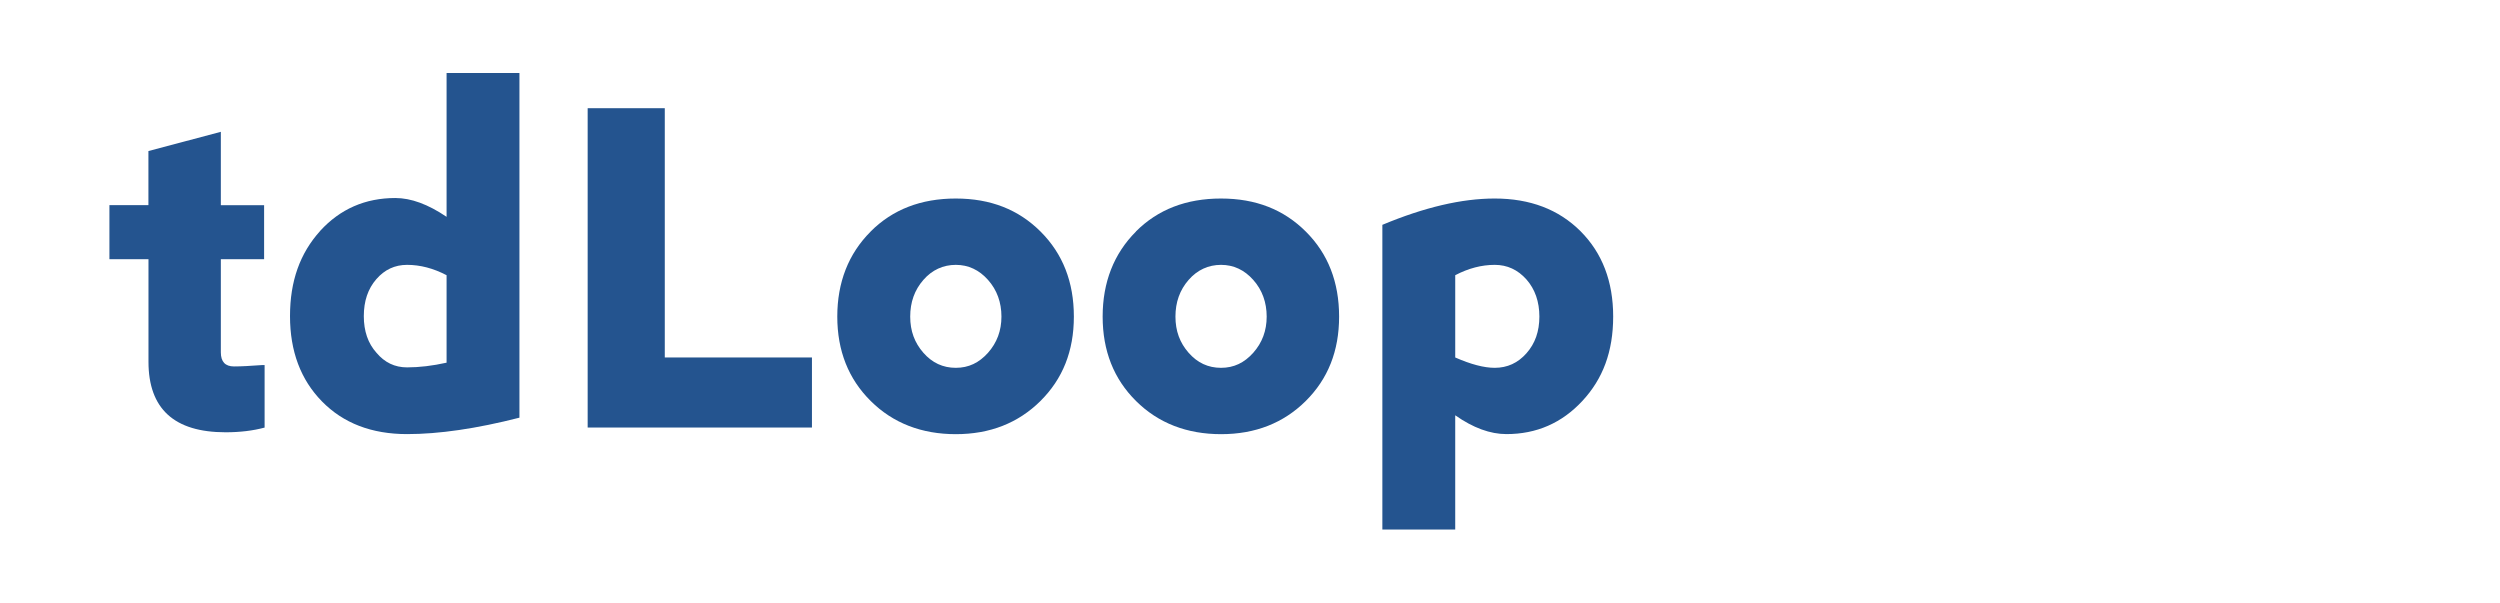
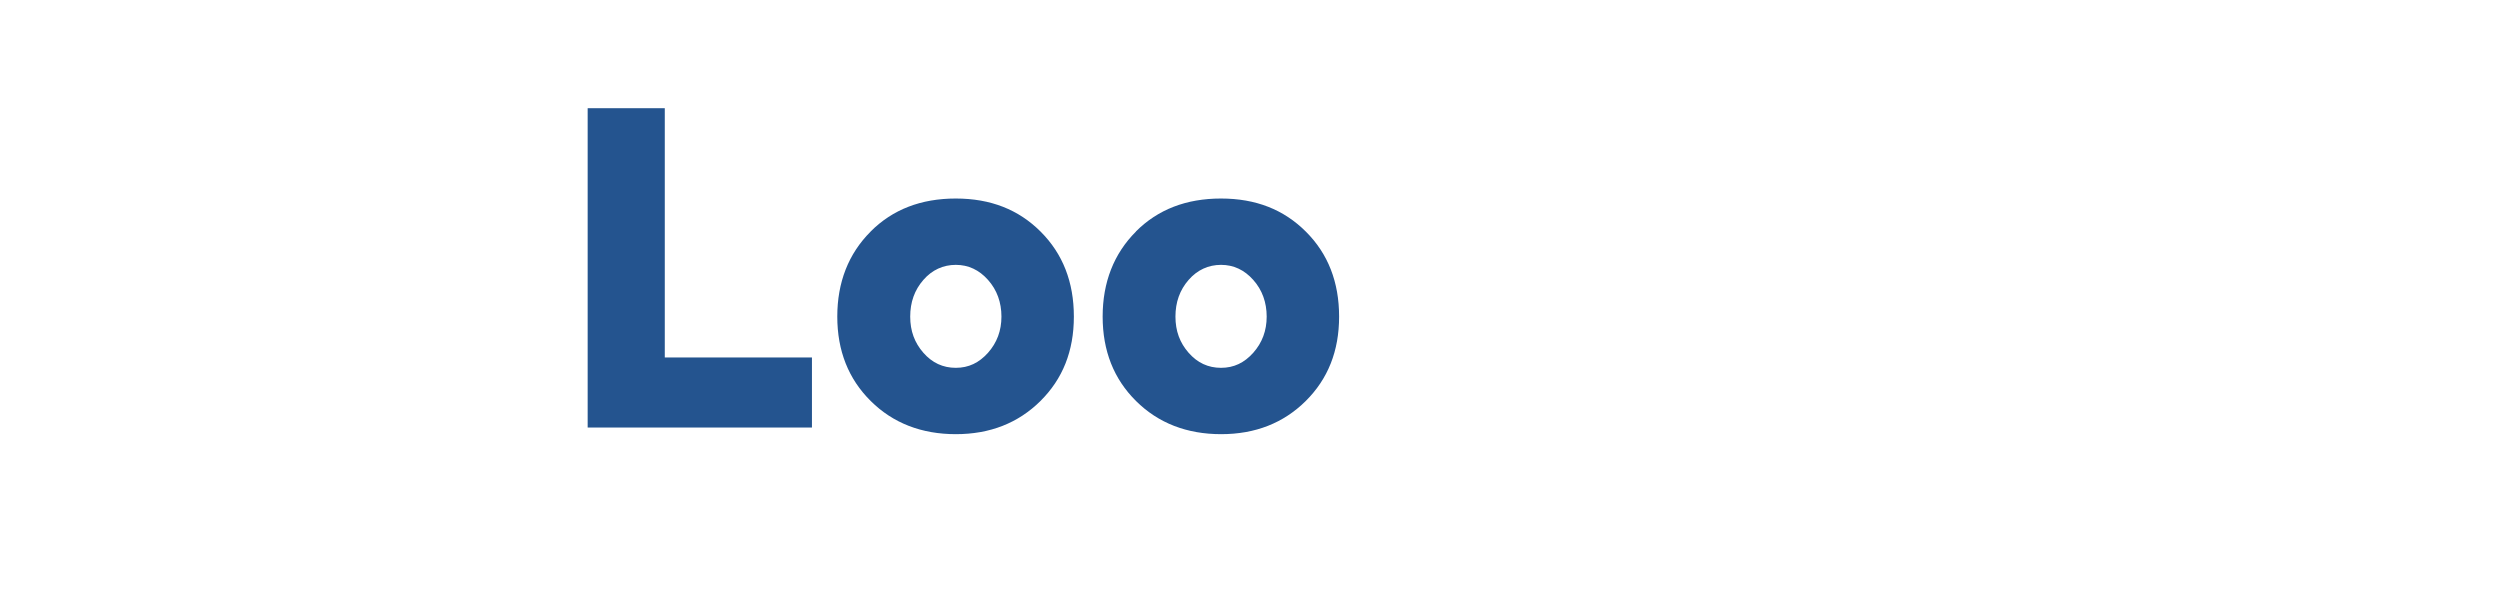
<svg xmlns="http://www.w3.org/2000/svg" id="Layer_2" data-name="Layer 2" viewBox="0 0 398.7 96.09">
  <defs>
    <style>
      .cls-1 {
        fill: none;
      }

      .cls-2 {
        fill: #24548f;
      }
    </style>
  </defs>
  <g id="Capa_1" data-name="Capa 1">
    <rect class="cls-1" width="398.7" height="96.09" />
    <g>
-       <path class="cls-2" d="M17.45,41.33v-8.62h6.22v-8.62l11.55-3.07v11.7h6.9v8.62h-6.9v14.85c0,1.5.7,2.25,2.1,2.25,1.1,0,2.6-.08,4.5-.22h.38v9.97c-1.85.5-3.93.75-6.22.75-8.2,0-12.3-3.75-12.3-11.25v-16.35h-6.22Z" />
-       <path class="cls-2" d="M51.05,36.83c3.2-3.5,7.2-5.25,12-5.25,2.5,0,5.22,1,8.17,3V11.64h11.62v54.97c-6.85,1.75-12.82,2.62-17.92,2.62-5.65,0-10.17-1.74-13.57-5.21-3.4-3.47-5.1-8.01-5.1-13.61s1.6-10.02,4.8-13.57ZM58.02,50.41c0,2.4.67,4.35,2.02,5.85,1.3,1.55,2.92,2.33,4.88,2.33s4.05-.25,6.3-.75v-13.95c-2.1-1.1-4.2-1.65-6.3-1.65-1.95,0-3.59.76-4.91,2.29-1.33,1.53-1.99,3.49-1.99,5.89Z" />
      <path class="cls-2" d="M129.49,68.18h-35.77V17.26h12.3v39.75h23.47v11.17Z" />
      <path class="cls-2" d="M138.86,36.91c3.5-3.5,8.02-5.25,13.57-5.25s10.01,1.76,13.54,5.29,5.29,8.04,5.29,13.54-1.78,9.94-5.33,13.46-8.05,5.29-13.5,5.29-10.02-1.76-13.57-5.29c-3.55-3.52-5.33-8.01-5.33-13.46s1.77-10.02,5.33-13.57ZM147.26,56.26c1.4,1.6,3.12,2.4,5.17,2.4s3.71-.8,5.14-2.4c1.42-1.6,2.14-3.52,2.14-5.77s-.71-4.25-2.14-5.85c-1.42-1.6-3.14-2.4-5.14-2.4s-3.78.8-5.17,2.4c-1.4,1.6-2.1,3.55-2.1,5.85s.7,4.17,2.1,5.77Z" />
      <path class="cls-2" d="M181.16,36.91c3.5-3.5,8.02-5.25,13.57-5.25s10.01,1.76,13.54,5.29c3.53,3.52,5.29,8.04,5.29,13.54s-1.78,9.94-5.32,13.46c-3.55,3.52-8.05,5.29-13.5,5.29s-10.02-1.76-13.57-5.29c-3.55-3.52-5.32-8.01-5.32-13.46s1.77-10.02,5.32-13.57ZM189.56,56.26c1.4,1.6,3.12,2.4,5.17,2.4s3.71-.8,5.14-2.4c1.42-1.6,2.14-3.52,2.14-5.77s-.71-4.25-2.14-5.85c-1.42-1.6-3.14-2.4-5.14-2.4s-3.78.8-5.17,2.4c-1.4,1.6-2.1,3.55-2.1,5.85s.7,4.17,2.1,5.77Z" />
-       <path class="cls-2" d="M220.45,35.86c6.7-2.8,12.67-4.2,17.92-4.2,5.65,0,10.21,1.74,13.69,5.21,3.47,3.48,5.21,8.01,5.21,13.61s-1.64,9.94-4.91,13.46-7.31,5.29-12.11,5.29c-2.6,0-5.32-1-8.17-3v18.22h-11.62v-48.59ZM232.08,57.01c2.5,1.1,4.6,1.65,6.3,1.65,2,0,3.69-.77,5.06-2.32,1.38-1.55,2.06-3.5,2.06-5.85s-.69-4.37-2.06-5.92c-1.38-1.55-3.06-2.33-5.06-2.33-2.1,0-4.2.55-6.3,1.65v13.12Z" />
    </g>
  </g>
</svg>